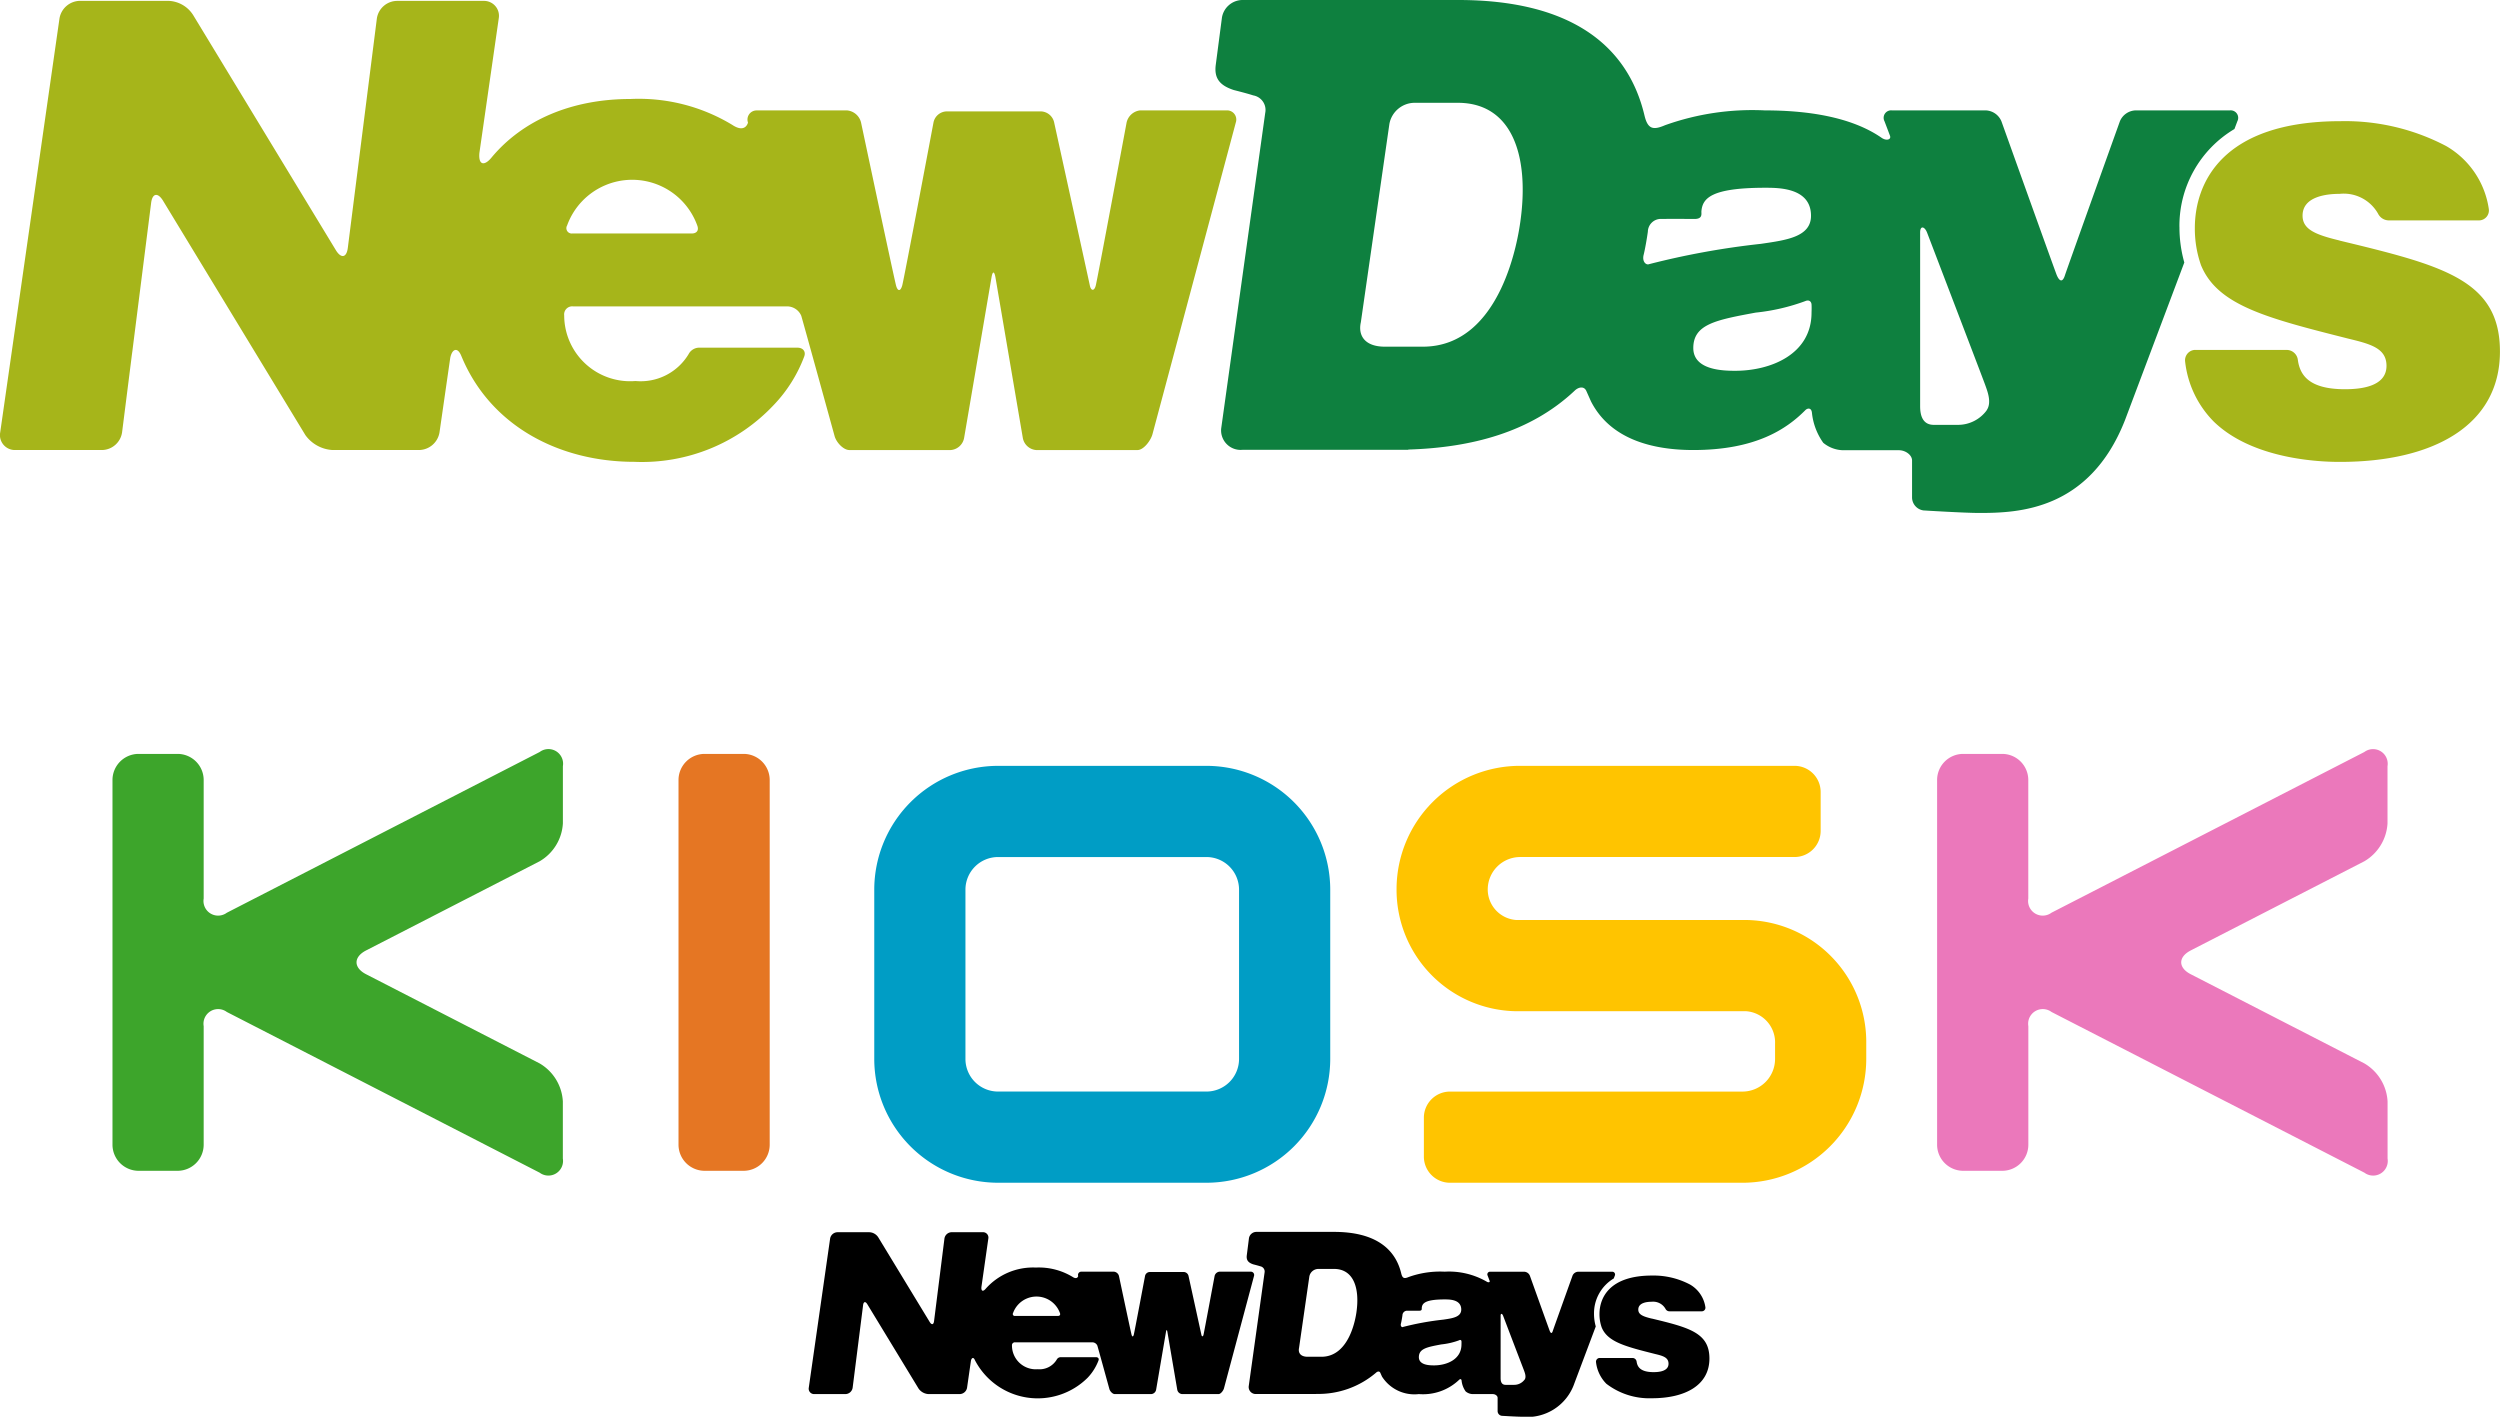
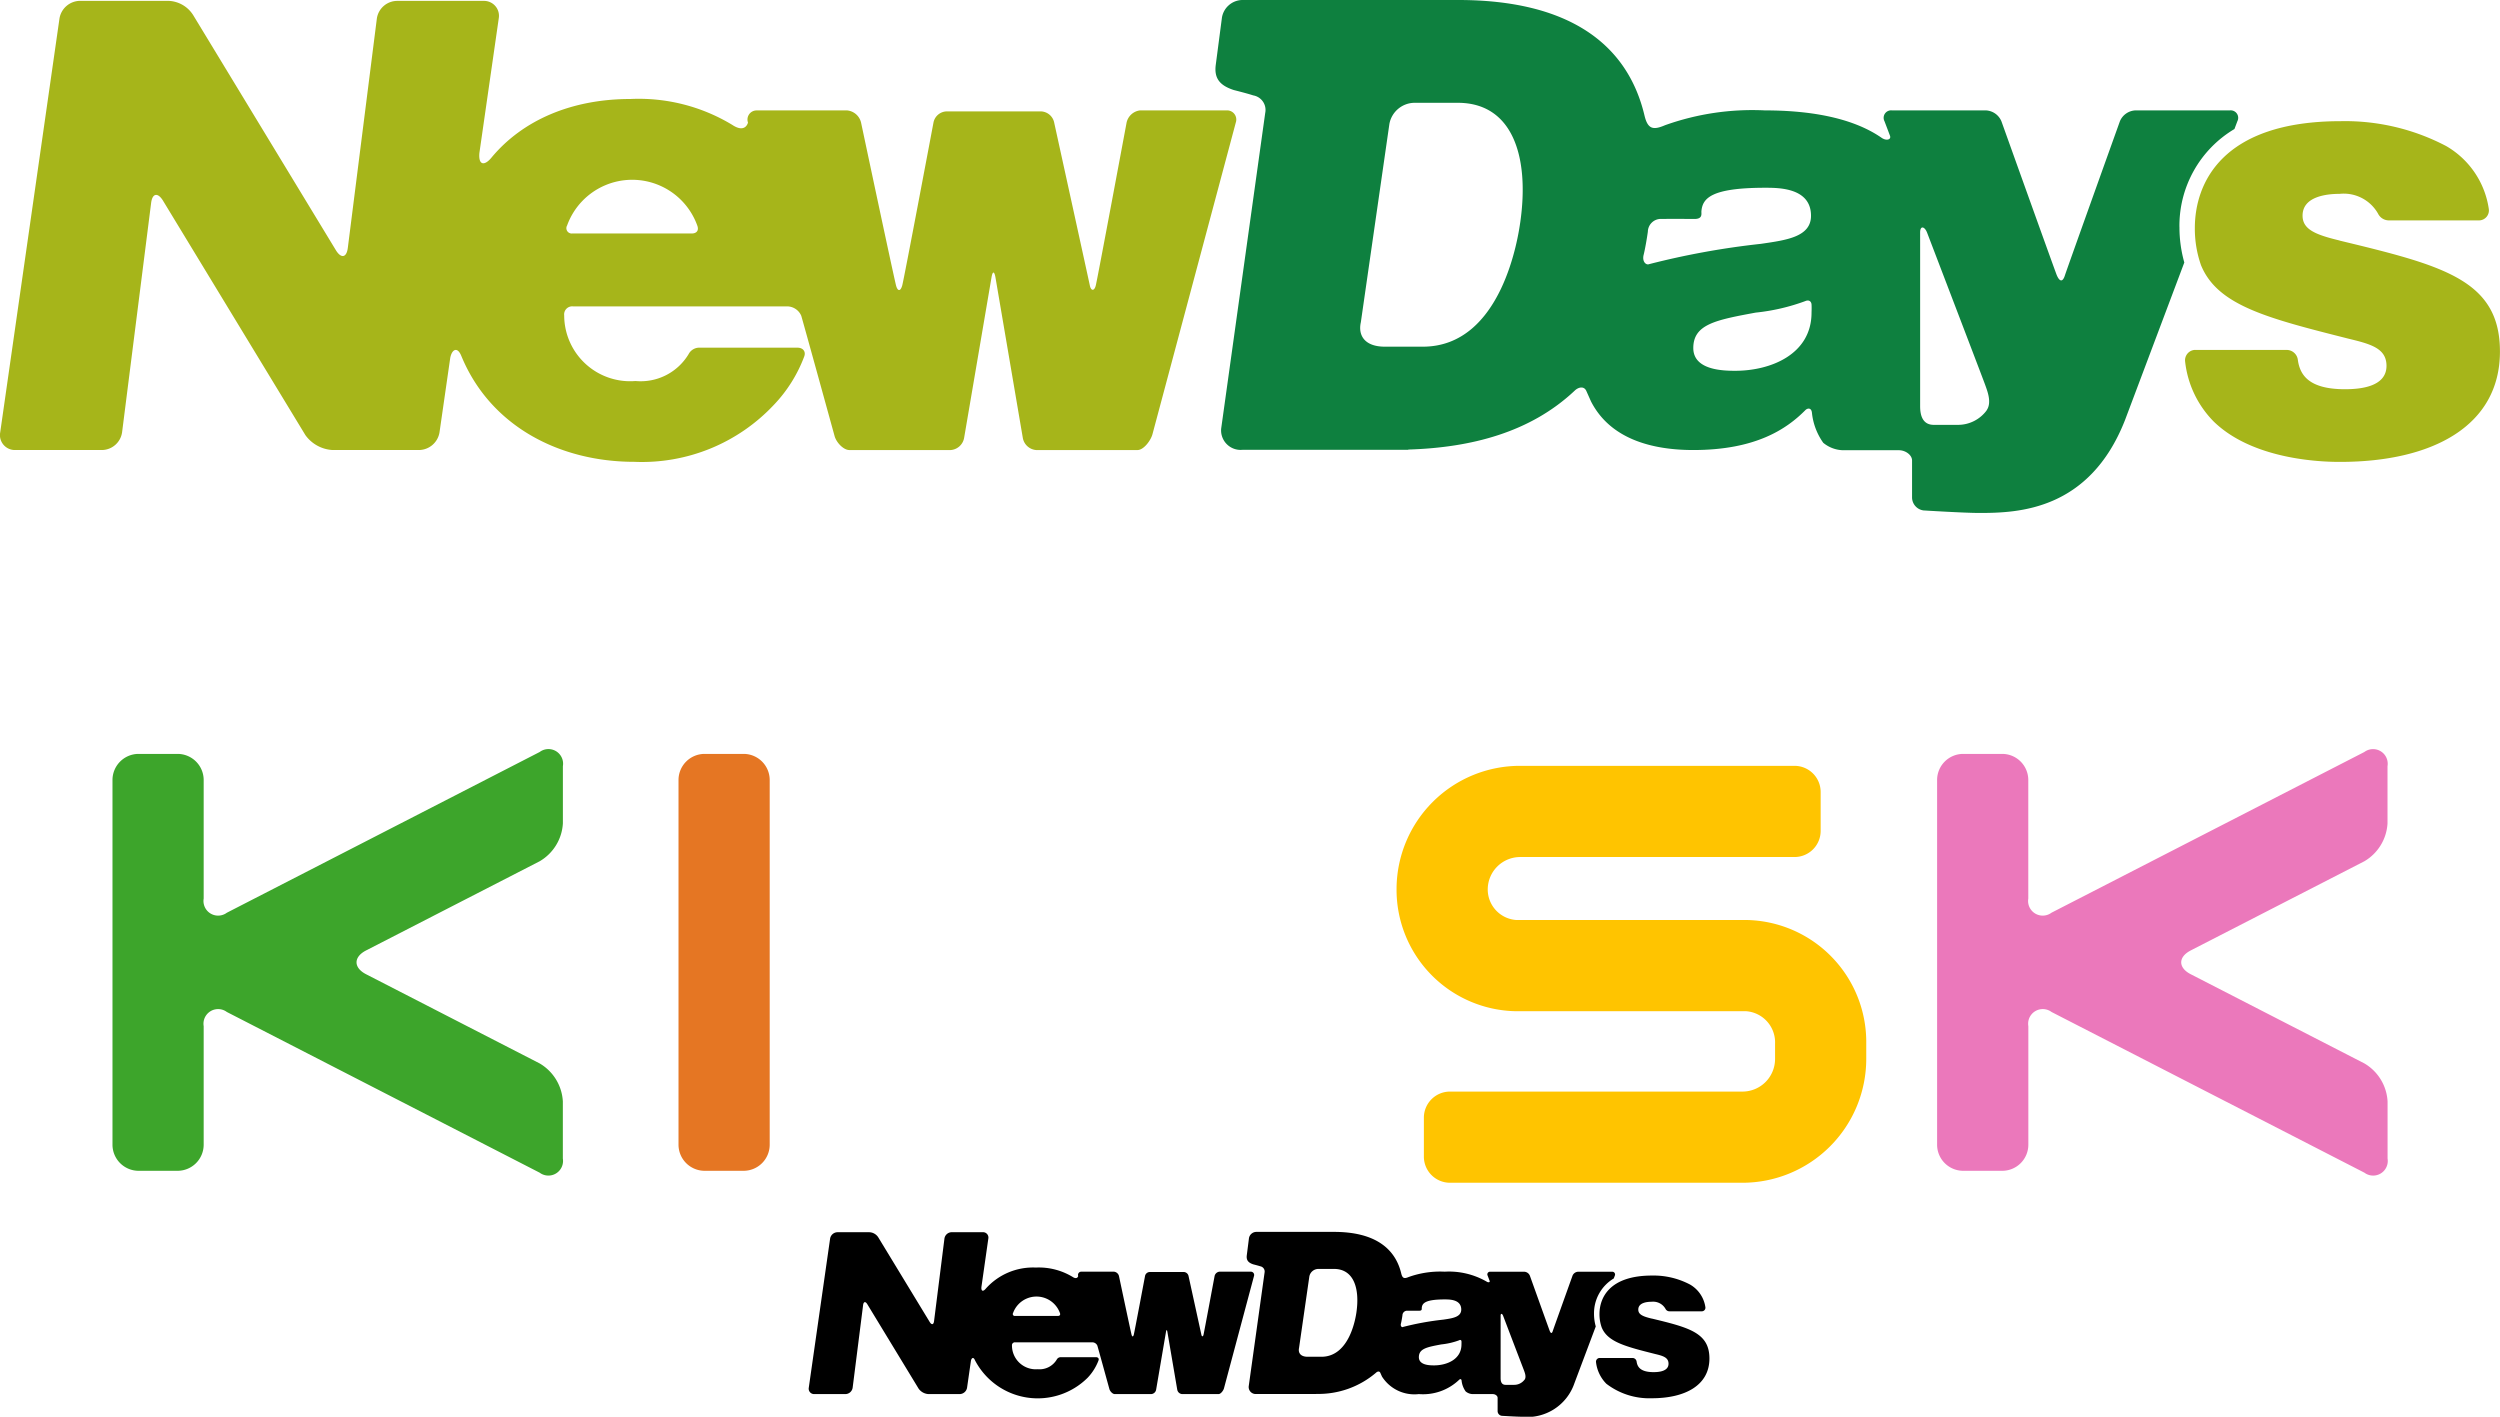
<svg xmlns="http://www.w3.org/2000/svg" viewBox="0 0 180.667 102.382">
  <defs>
    <style>.cls-1{fill:#a6b51a;}.cls-2{fill:#0e803f;}.cls-3{fill:#e57623;}.cls-4{fill:#3da52b;}.cls-5{fill:#eb78bb;}.cls-6{fill:#009dc5;}.cls-7{fill:#ffc400;}</style>
  </defs>
  <g id="レイヤー_2" data-name="レイヤー 2">
    <g id="デザイン">
      <path class="cls-1" d="M88.7,7.977H82.4a1.13,1.13,0,0,0-.987.892S79.3,20.209,79.187,20.638s-.35.382-.427-.005c-.048-.241-2.574-11.758-2.574-11.758a1.014,1.014,0,0,0-.96-.825H68.405a1,1,0,0,0-.949.825S65.325,20.2,65.2,20.633s-.316.427-.435.037-2.536-11.8-2.536-11.8a1.148,1.148,0,0,0-1-.89H54.661a.659.659,0,0,0-.606.878s-.177.806-1.141.164a13.04,13.04,0,0,0-7.353-1.868c-4.25,0-7.8,1.528-10.052,4.246-.479.579-.942.579-.866-.337l1.4-9.734a1.079,1.079,0,0,0-1.1-1.264h-6.27a1.491,1.491,0,0,0-1.438,1.267l-2.1,16.585c-.09.7-.47.782-.847.189L13.99,1.141A2.2,2.2,0,0,0,12.028.062H5.754A1.523,1.523,0,0,0,4.3,1.326L.013,31.256a1.079,1.079,0,0,0,1.1,1.266H7.382a1.492,1.492,0,0,0,1.439-1.269l2.1-16.583c.087-.7.469-.782.846-.189L22.069,31.443a2.6,2.6,0,0,0,1.964,1.079H30.3a1.523,1.523,0,0,0,1.46-1.266l.777-5.389c.111-.6.507-.863.8-.147,2.087,5.072,7.086,7.655,12.505,7.655a13.066,13.066,0,0,0,10.091-4.126,10.259,10.259,0,0,0,2.181-3.474c.133-.329-.037-.65-.5-.65H50.494a.871.871,0,0,0-.733.471,4.039,4.039,0,0,1-3.835,1.939,4.766,4.766,0,0,1-5.153-4.74.581.581,0,0,1,.638-.653H56.85a1.117,1.117,0,0,1,1.052.672c.113.358,2.411,8.7,2.411,8.7.121.443.624,1.01,1.077,1.01h7.316a1.067,1.067,0,0,0,.966-.868l1.983-11.62c.078-.452.2-.452.282,0l1.98,11.62a1.067,1.067,0,0,0,.967.868H82.2c.454,0,.967-.7,1.085-1.145L89.307,8.856a.664.664,0,0,0-.612-.879M50,16.873h-8.64a.386.386,0,0,1-.376-.581,5,5,0,0,1,9.406.007c.149.4-.1.574-.39.574" />
      <path class="cls-2" d="M157.5,16.408a8.137,8.137,0,0,1,3.976-7.084l.212-.564a.54.54,0,0,0-.541-.782h-6.831a1.275,1.275,0,0,0-1.118.787s-3.818,10.649-3.977,11.146-.383.449-.585-.025c-.115-.27-4-11.121-4-11.121a1.28,1.28,0,0,0-1.119-.787h-6.794a.538.538,0,0,0-.538.781l.4,1.054c.1.276-.256.389-.609.145-2.189-1.517-5.37-1.98-8.438-1.98a18.734,18.734,0,0,0-7.206,1.069c-.859.369-1.251.3-1.49-.7C117.613,3.154,113.344,0,105.375,0H89.764a1.52,1.52,0,0,0-1.458,1.268l-.451,3.448c-.112.948.293,1.46,1.311,1.792,0,0,1,.251,1.4.386a1.067,1.067,0,0,1,.867,1.269L88.25,30.975a1.411,1.411,0,0,0,1.562,1.53h11.963v-.017c4.557-.142,8.833-1.242,12.041-4.274.235-.221.649-.35.825.043l.332.745c1.4,2.748,4.454,3.52,7.4,3.52,4.479,0,6.725-1.5,8.093-2.88.162-.163.442-.194.478.2A4.549,4.549,0,0,0,131.761,32a2.332,2.332,0,0,0,1.567.536h3.894c.491,0,.956.349.956.741v2.686a.953.953,0,0,0,.832.924s2.942.183,4.022.183c2.8,0,7.957-.163,10.531-6.7l4.29-11.4a9.341,9.341,0,0,1-.35-2.554m-47.642-.334c-.131.912-1.285,8.971-7.036,8.971h-2.752c-1.395,0-1.952-.761-1.729-1.765l2.063-14.332a1.863,1.863,0,0,1,1.84-1.527h3.1c3.969,0,5.2,3.889,4.515,8.653m9.289,3.016c-.2.06-.5-.19-.366-.7.1-.412.22-1.084.3-1.654a.945.945,0,0,1,.85-.92c1.236-.014,2.294,0,2.52,0,.6,0,.492-.368.5-.545.076-.949.691-1.71,4.621-1.71.972,0,3.3,0,3.3,2.025,0,1.53-1.787,1.76-3.613,2.027a57.365,57.365,0,0,0-8.12,1.477m11.771,3.493c0,3.02-2.953,4.205-5.515,4.205-.853,0-3.03-.037-3.03-1.644,0-1.72,1.631-2.026,4.508-2.561a14.619,14.619,0,0,0,3.583-.831c.272-.119.438.026.454.244s0,.587,0,.587m12.654,7.068a2.573,2.573,0,0,1-2.094,1.044h-1.724c-.785,0-.988-.643-.988-1.345V16.8c0-.523.327-.435.5.006,1.955,5.112,4.133,10.807,4.2,11.009.174.483.488,1.29.106,1.835" />
      <path class="cls-1" d="M169.081,17.382c-1.749-.421-2.682-.8-2.682-1.8,0-1.42,1.826-1.573,2.682-1.573a2.846,2.846,0,0,1,2.772,1.429.876.876,0,0,0,.807.489h6.522a.722.722,0,0,0,.677-.816,6.288,6.288,0,0,0-3.079-4.554,15.7,15.7,0,0,0-7.621-1.8c-8.614,0-10.545,4.507-10.545,7.729a7.986,7.986,0,0,0,.443,2.672c1.191,2.923,4.783,3.831,10.688,5.324,1.591.385,2.72.691,2.72,1.957,0,1.535-1.943,1.689-3,1.689-2.71,0-3.277-1.11-3.413-2.164a.817.817,0,0,0-.841-.675h-6.633a.753.753,0,0,0-.666.843,7.306,7.306,0,0,0,2.068,4.333c2.992,2.915,8.318,2.915,9.135,2.915,6.687,0,11.548-2.607,11.548-7.977,0-5.177-4.12-6.213-11.586-8.016" />
      <path d="M90.4,91.9H88.13a.4.4,0,0,0-.356.321s-.762,4.085-.8,4.24-.125.138-.153,0c-.018-.088-.927-4.238-.927-4.238a.366.366,0,0,0-.346-.3H83.088a.359.359,0,0,0-.342.3s-.767,4.079-.812,4.237-.113.153-.156.013-.913-4.254-.913-4.254A.415.415,0,0,0,80.5,91.9H78.136a.236.236,0,0,0-.218.315s-.064.291-.411.059a4.708,4.708,0,0,0-2.649-.672,4.571,4.571,0,0,0-3.622,1.529c-.172.21-.34.21-.312-.121l.5-3.506a.388.388,0,0,0-.394-.457h-2.26a.538.538,0,0,0-.518.457L67.5,95.481c-.033.251-.169.282-.305.068l-3.713-6.11a.8.8,0,0,0-.708-.39H60.516a.551.551,0,0,0-.526.457l-1.543,10.783a.39.39,0,0,0,.4.457H61.1a.538.538,0,0,0,.518-.459l.756-5.975c.032-.25.169-.281.3-.067l3.713,6.11a.938.938,0,0,0,.707.391H69.36a.55.55,0,0,0,.526-.457l.279-1.943c.041-.214.184-.31.289-.052A5.112,5.112,0,0,0,78.6,99.565a3.706,3.706,0,0,0,.786-1.251c.047-.118-.014-.234-.182-.234H76.635a.32.32,0,0,0-.265.169,1.451,1.451,0,0,1-1.381.7,1.719,1.719,0,0,1-1.857-1.708.211.211,0,0,1,.23-.236h5.563a.4.4,0,0,1,.378.242c.042.13.869,3.134.869,3.134.045.158.225.365.389.365H83.2a.387.387,0,0,0,.349-.314l.714-4.186c.028-.163.073-.163.1,0l.714,4.186a.386.386,0,0,0,.348.314h2.635c.164,0,.349-.255.392-.414l2.169-8.114A.239.239,0,0,0,90.4,91.9m-13.94,3.2H73.344a.139.139,0,0,1-.135-.208,1.8,1.8,0,0,1,3.39,0c.053.142-.035.206-.141.206" />
      <path d="M116.622,92.386l.076-.2a.2.2,0,0,0-.194-.282h-2.462a.459.459,0,0,0-.4.283s-1.376,3.837-1.433,4.016-.138.162-.211-.009c-.041-.1-1.441-4.008-1.441-4.008a.462.462,0,0,0-.4-.282H107.7a.193.193,0,0,0-.193.281s.053.14.145.38c.039.1-.092.14-.22.051A5.472,5.472,0,0,0,104.4,91.9a6.735,6.735,0,0,0-2.6.385c-.309.132-.45.109-.536-.253-.444-1.87-1.983-3.007-4.854-3.007H90.784a.547.547,0,0,0-.526.457L90.1,90.726c-.04.342.107.525.473.646,0,0,.361.091.5.138a.387.387,0,0,1,.313.459l-1.146,8.218a.507.507,0,0,0,.561.552h4.31v-.006a6.4,6.4,0,0,0,4.339-1.54c.085-.08.234-.127.3.014l.12.269a2.774,2.774,0,0,0,2.667,1.27,3.777,3.777,0,0,0,2.916-1.038c.059-.059.159-.071.172.069a1.637,1.637,0,0,0,.294.777.832.832,0,0,0,.565.193h1.4c.176,0,.344.126.344.268v.967a.344.344,0,0,0,.3.334s1.059.066,1.448.066a3.6,3.6,0,0,0,3.8-2.415l1.545-4.109a3.374,3.374,0,0,1-.127-.92,2.934,2.934,0,0,1,1.434-2.552m-18.6,2.433c-.048.328-.463,3.23-2.536,3.23H94.5c-.5,0-.7-.272-.623-.634l.744-5.164a.67.67,0,0,1,.662-.55H96.4c1.43,0,1.871,1.4,1.627,3.118m3.347,1.087c-.072.021-.18-.068-.134-.253.039-.149.08-.39.11-.6a.339.339,0,0,1,.306-.331c.445,0,.827,0,.907,0,.219,0,.178-.134.183-.2.027-.342.249-.617,1.666-.617.349,0,1.188,0,1.188.731,0,.55-.644.634-1.3.73a20.448,20.448,0,0,0-2.924.533m4.24,1.257c0,1.089-1.064,1.516-1.987,1.516-.308,0-1.092-.012-1.092-.593,0-.618.588-.729,1.624-.923a5.191,5.191,0,0,0,1.292-.3.1.1,0,0,1,.163.088c.006.08,0,.211,0,.211m4.56,2.547a.928.928,0,0,1-.755.376H108.8c-.282,0-.355-.231-.355-.484V95.081c0-.189.117-.159.178,0,.7,1.842,1.489,3.9,1.515,3.966.063.175.175.466.039.662" />
      <path d="M119.361,95.29c-.631-.153-.967-.291-.967-.65,0-.512.658-.566.967-.566a1.024,1.024,0,0,1,1,.514.315.315,0,0,0,.291.176H123a.26.26,0,0,0,.244-.293,2.266,2.266,0,0,0-1.11-1.641,5.639,5.639,0,0,0-2.745-.65c-3.1,0-3.8,1.624-3.8,2.786a2.869,2.869,0,0,0,.16.962c.428,1.053,1.723,1.381,3.85,1.918.573.137.98.249.98.706,0,.552-.7.608-1.079.608-.976,0-1.181-.4-1.23-.78a.3.3,0,0,0-.3-.243h-2.392a.271.271,0,0,0-.239.3,2.641,2.641,0,0,0,.745,1.561,5.1,5.1,0,0,0,3.292,1.049c2.408,0,4.159-.938,4.159-2.873,0-1.866-1.484-2.238-4.173-2.888" />
      <path class="cls-3" d="M53.741,54.482H50.916a1.889,1.889,0,0,0-1.882,1.883V82.727a1.889,1.889,0,0,0,1.882,1.883h2.825a1.889,1.889,0,0,0,1.883-1.883V56.365a1.889,1.889,0,0,0-1.883-1.883" />
      <path class="cls-4" d="M39,54.345,16.394,65.96a1.058,1.058,0,0,1-1.675-1.024V56.365a1.889,1.889,0,0,0-1.883-1.883H10.012a1.889,1.889,0,0,0-1.883,1.883V82.727a1.889,1.889,0,0,0,1.883,1.883h2.824a1.889,1.889,0,0,0,1.883-1.883V74.156a1.058,1.058,0,0,1,1.675-1.023L39,84.746a1.058,1.058,0,0,0,1.675-1.023V79.594A3.394,3.394,0,0,0,39,76.851L26.457,70.406c-.921-.473-.921-1.248,0-1.721L39,62.241A3.393,3.393,0,0,0,40.678,59.5V55.368A1.058,1.058,0,0,0,39,54.345" />
      <path class="cls-5" d="M158.316,68.685l12.548-6.444a3.394,3.394,0,0,0,1.674-2.743V55.369a1.058,1.058,0,0,0-1.674-1.024l-22.61,11.614a1.058,1.058,0,0,1-1.676-1.023v-8.57a1.888,1.888,0,0,0-1.882-1.884h-2.825a1.889,1.889,0,0,0-1.883,1.884V82.727a1.889,1.889,0,0,0,1.883,1.883H144.7a1.888,1.888,0,0,0,1.882-1.883V74.156a1.058,1.058,0,0,1,1.676-1.023l22.61,11.613a1.057,1.057,0,0,0,1.674-1.023V79.594a3.4,3.4,0,0,0-1.674-2.743l-12.548-6.445c-.921-.473-.921-1.248,0-1.721" />
-       <path class="cls-6" d="M72.124,85.473H87.188a8.954,8.954,0,0,0,8.944-8.944V64.29a8.954,8.954,0,0,0-8.944-8.944H72.124A8.954,8.954,0,0,0,63.18,64.29V76.529a8.954,8.954,0,0,0,8.944,8.944M69.77,64.29a2.357,2.357,0,0,1,2.354-2.354H87.188a2.357,2.357,0,0,1,2.354,2.354V76.529a2.357,2.357,0,0,1-2.354,2.354H72.124a2.356,2.356,0,0,1-2.354-2.354Z" />
      <path class="cls-7" d="M126.2,66.487H109.594a2.214,2.214,0,0,1-2.079-2.276,2.347,2.347,0,0,1,2.355-2.276h19.82a1.889,1.889,0,0,0,1.883-1.883V57.229a1.889,1.889,0,0,0-1.883-1.884H109.87a8.917,8.917,0,0,0-8.945,8.867,8.779,8.779,0,0,0,8.669,8.866H126.2a2.258,2.258,0,0,1,2.078,2.353v1.1a2.356,2.356,0,0,1-2.353,2.354H104.782a1.888,1.888,0,0,0-1.883,1.883V83.59a1.888,1.888,0,0,0,1.883,1.884h21.142a8.955,8.955,0,0,0,8.944-8.945v-1.1a8.82,8.82,0,0,0-8.669-8.944" />
    </g>
  </g>
</svg>